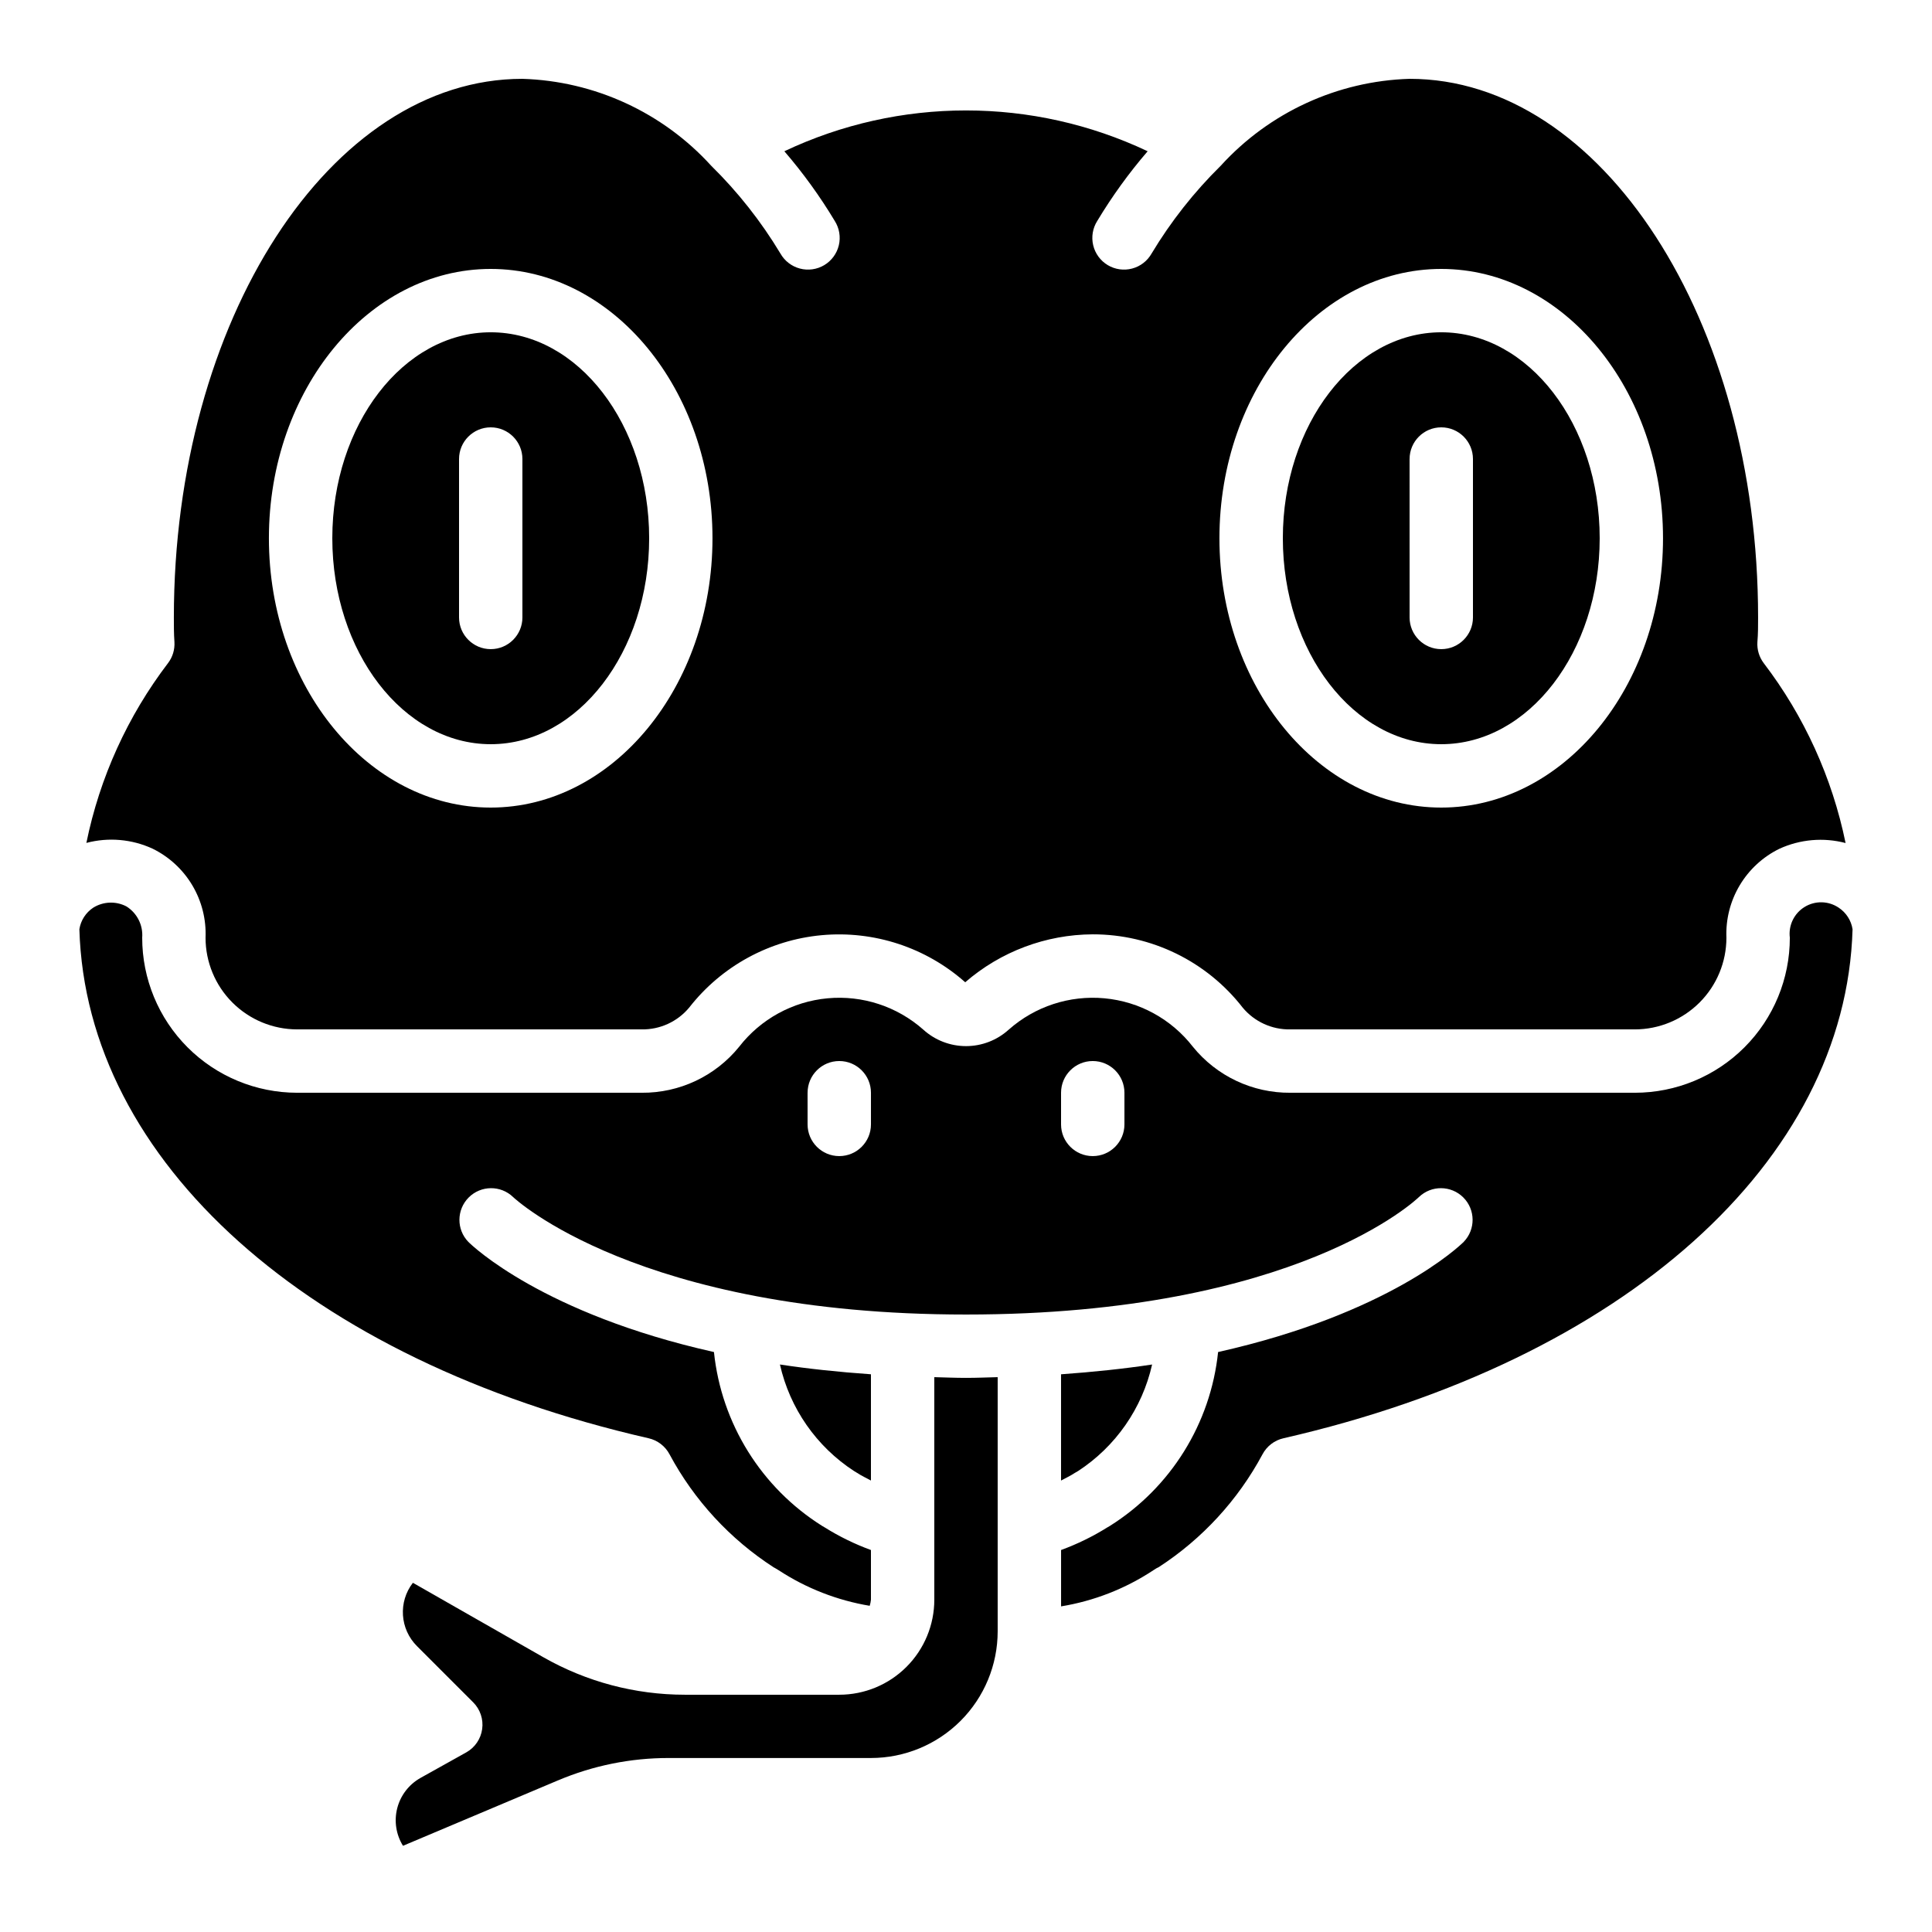
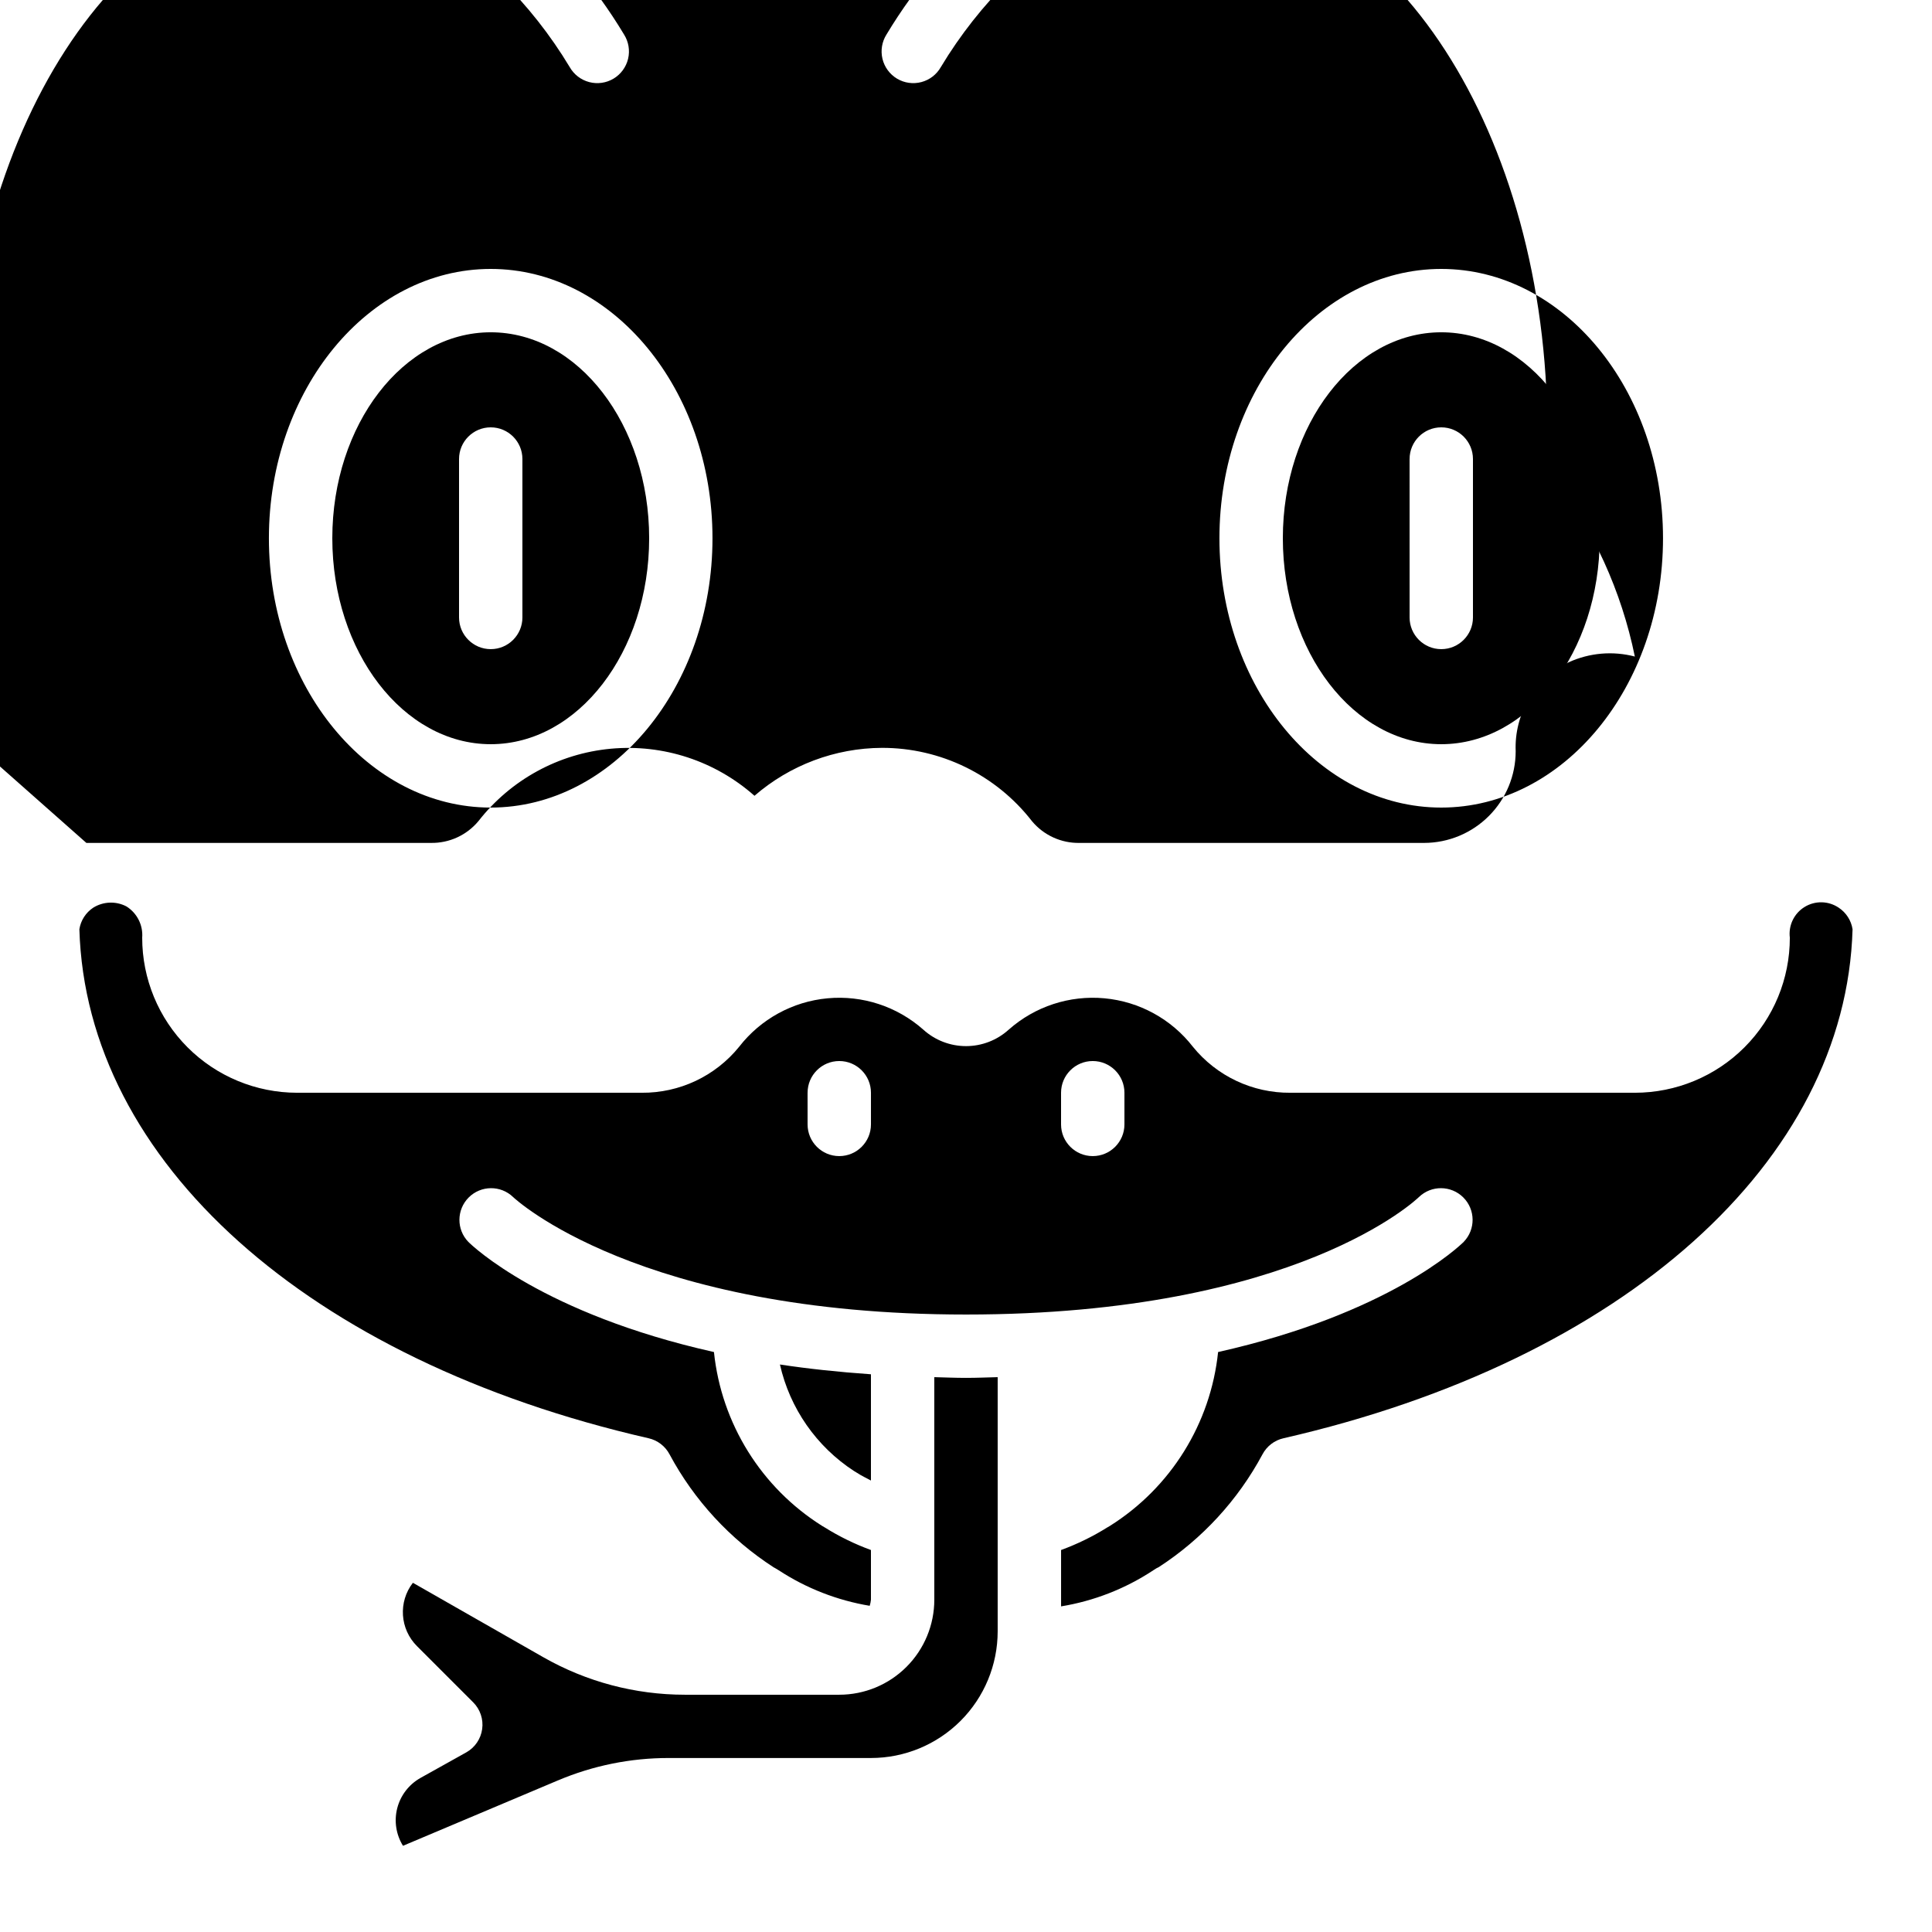
<svg xmlns="http://www.w3.org/2000/svg" fill="#000000" width="800px" height="800px" version="1.1" viewBox="144 144 512 512">
  <g>
-     <path d="m166.89 367.38c5.848-1.543 12.047-1.008 17.539 1.523 4.379 2.144 8.039 5.519 10.535 9.711 2.492 4.191 3.711 9.02 3.508 13.891 0 6.438 2.559 12.613 7.106 17.164 4.551 4.555 10.723 7.121 17.16 7.129h91.297c4.856 0.086 9.492-2.035 12.598-5.769 8.555-10.973 21.27-17.922 35.125-19.195 13.859-1.27 27.625 3.246 38.035 12.477 9.383-8.137 21.371-12.645 33.789-12.703 15.543-0.02 30.219 7.152 39.75 19.43 3.109 3.731 7.742 5.848 12.594 5.762h91.324c6.438-0.008 12.609-2.574 17.16-7.129 4.551-4.551 7.106-10.727 7.109-17.164-0.199-4.867 1.02-9.684 3.512-13.871 2.492-4.184 6.144-7.555 10.52-9.699 5.496-2.519 11.699-3.062 17.547-1.527-3.547-17.32-10.961-33.617-21.688-47.668-1.211-1.605-1.809-3.59-1.68-5.594 0.184-2.191 0.184-4.348 0.184-6.508 0-78.711-41.438-142.75-92.363-142.75-19.113 0.578-37.168 8.891-50.039 23.031-7.059 6.949-13.215 14.762-18.32 23.254-1.113 1.973-2.973 3.414-5.16 3.992-2.191 0.582-4.519 0.254-6.465-0.906-1.941-1.164-3.336-3.062-3.859-5.266-0.523-2.203-0.137-4.523 1.074-6.438 3.922-6.523 8.391-12.707 13.359-18.473-30.469-14.422-65.805-14.422-96.277 0 4.969 5.766 9.441 11.949 13.359 18.473 1.211 1.914 1.602 4.234 1.078 6.438-0.527 2.203-1.918 4.102-3.863 5.266-1.941 1.16-4.273 1.488-6.461 0.906-2.188-0.578-4.051-2.019-5.164-3.992-5.106-8.488-11.266-16.297-18.328-23.242-12.867-14.148-30.93-22.465-50.047-23.043-50.926 0-92.363 64.035-92.363 142.75 0 2.156 0 4.316 0.152 6.473 0.125 2.008-0.469 3.992-1.68 5.594-10.719 14.059-18.125 30.355-21.656 47.676zm359.05-152.11c32.402 0 58.777 32.016 58.777 71.371 0.004 39.355-26.371 71.375-58.777 71.375-32.402 0-58.777-32.016-58.777-71.371 0-39.359 26.375-71.375 58.777-71.375zm-251.9 0c32.402 0 58.777 32.016 58.777 71.371s-26.375 71.375-58.777 71.375-58.777-32.016-58.777-71.371c0-39.359 26.375-71.375 58.777-71.375z" />
+     <path d="m166.89 367.38h91.297c4.856 0.086 9.492-2.035 12.598-5.769 8.555-10.973 21.27-17.922 35.125-19.195 13.859-1.27 27.625 3.246 38.035 12.477 9.383-8.137 21.371-12.645 33.789-12.703 15.543-0.02 30.219 7.152 39.75 19.43 3.109 3.731 7.742 5.848 12.594 5.762h91.324c6.438-0.008 12.609-2.574 17.16-7.129 4.551-4.551 7.106-10.727 7.109-17.164-0.199-4.867 1.02-9.684 3.512-13.871 2.492-4.184 6.144-7.555 10.52-9.699 5.496-2.519 11.699-3.062 17.547-1.527-3.547-17.32-10.961-33.617-21.688-47.668-1.211-1.605-1.809-3.59-1.68-5.594 0.184-2.191 0.184-4.348 0.184-6.508 0-78.711-41.438-142.75-92.363-142.75-19.113 0.578-37.168 8.891-50.039 23.031-7.059 6.949-13.215 14.762-18.32 23.254-1.113 1.973-2.973 3.414-5.16 3.992-2.191 0.582-4.519 0.254-6.465-0.906-1.941-1.164-3.336-3.062-3.859-5.266-0.523-2.203-0.137-4.523 1.074-6.438 3.922-6.523 8.391-12.707 13.359-18.473-30.469-14.422-65.805-14.422-96.277 0 4.969 5.766 9.441 11.949 13.359 18.473 1.211 1.914 1.602 4.234 1.078 6.438-0.527 2.203-1.918 4.102-3.863 5.266-1.941 1.16-4.273 1.488-6.461 0.906-2.188-0.578-4.051-2.019-5.164-3.992-5.106-8.488-11.266-16.297-18.328-23.242-12.867-14.148-30.93-22.465-50.047-23.043-50.926 0-92.363 64.035-92.363 142.75 0 2.156 0 4.316 0.152 6.473 0.125 2.008-0.469 3.992-1.68 5.594-10.719 14.059-18.125 30.355-21.656 47.676zm359.05-152.11c32.402 0 58.777 32.016 58.777 71.371 0.004 39.355-26.371 71.375-58.777 71.375-32.402 0-58.777-32.016-58.777-71.371 0-39.359 26.375-71.375 58.777-71.375zm-251.9 0c32.402 0 58.777 32.016 58.777 71.371s-26.375 71.375-58.777 71.375-58.777-32.016-58.777-71.371c0-39.359 26.375-71.375 58.777-71.375z" />
    <path d="m315.88 525.15c2.387 0.543 4.418 2.102 5.559 4.266 6.527 12.172 16.039 22.488 27.645 29.977l0.285 0.145c0.328 0.176 0.664 0.379 0.992 0.598l-0.004-0.004c7.305 4.781 15.52 7.988 24.125 9.422 0.164-0.527 0.273-1.07 0.328-1.621v-13.164c-4.293-1.566-8.406-3.578-12.277-6.004-0.227-0.117-0.449-0.246-0.664-0.387-16.125-10.141-26.691-27.129-28.664-46.074-45.293-10.145-64.043-28.137-65.094-29.195-3.184-3.293-3.137-8.531 0.102-11.77 3.238-3.238 8.477-3.285 11.773-0.102 0.277 0.266 33.039 31.125 120.02 31.125 87.871 0 119.71-30.816 120.02-31.129v0.004c3.293-3.184 8.531-3.137 11.77 0.102 3.238 3.238 3.285 8.477 0.102 11.77-1.051 1.059-19.801 19.051-65.094 29.195h0.004c-1.973 18.945-12.543 35.934-28.668 46.074-0.219 0.145-0.453 0.277-0.688 0.402-3.867 2.418-7.973 4.422-12.254 5.988v14.938c8.727-1.43 17.051-4.688 24.43-9.562l0.184-0.117v-0.004c0.402-0.281 0.832-0.527 1.285-0.73 11.527-7.484 20.977-17.762 27.473-29.875 1.145-2.164 3.172-3.723 5.559-4.266 90.316-20.664 149.04-73.422 150.82-134.89-0.363-2.344-1.703-4.422-3.688-5.727-2.711-1.824-6.238-1.895-9.023-0.184-2.785 1.711-4.316 4.891-3.914 8.137 0.008 10.895-4.312 21.348-12.016 29.059-7.699 7.707-18.148 12.039-29.047 12.043h-91.297c-10.02 0.082-19.531-4.406-25.836-12.191-5.699-7.336-14.18-11.984-23.426-12.84-9.246-0.859-18.438 2.152-25.387 8.312-3.098 2.805-7.129 4.359-11.309 4.359-4.184 0-8.215-1.555-11.312-4.359-6.949-6.16-16.137-9.172-25.387-8.312-9.246 0.855-17.727 5.504-23.422 12.84-6.305 7.789-15.82 12.277-25.84 12.191h-91.297c-10.898-0.004-21.348-4.336-29.047-12.043-7.703-7.711-12.023-18.164-12.016-29.059 0.254-3.328-1.363-6.523-4.195-8.289-2.777-1.441-6.109-1.316-8.77 0.336-1.98 1.305-3.32 3.383-3.684 5.727 1.805 61.473 60.531 114.23 150.85 134.89zm109.31-91.566c0-4.637 3.762-8.398 8.398-8.398 4.637 0 8.398 3.762 8.398 8.398v8.398c0 4.637-3.762 8.395-8.398 8.395-4.637 0-8.398-3.758-8.398-8.395zm-67.176 0h0.004c0-4.637 3.758-8.398 8.395-8.398 4.637 0 8.398 3.762 8.398 8.398v8.398c0 4.637-3.762 8.395-8.398 8.395-4.637 0-8.395-3.758-8.395-8.395z" />
    <path d="m274.05 341.22c23.148 0 41.984-24.484 41.984-54.578 0-30.098-18.836-54.582-41.984-54.582s-41.984 24.484-41.984 54.578 18.832 54.582 41.984 54.582zm-8.398-75.57v-0.004c0-4.637 3.762-8.395 8.398-8.395s8.395 3.758 8.395 8.395v41.984c0 4.637-3.758 8.398-8.395 8.398s-8.398-3.762-8.398-8.398z" />
    <path d="m525.95 341.22c23.148 0 41.984-24.484 41.984-54.578 0-30.098-18.832-54.582-41.984-54.582-23.148 0-41.984 24.484-41.984 54.578s18.836 54.582 41.984 54.582zm-8.398-75.57 0.004-0.004c0-4.637 3.758-8.395 8.395-8.395 4.641 0 8.398 3.758 8.398 8.395v41.984c0 4.637-3.758 8.398-8.398 8.398-4.637 0-8.395-3.762-8.395-8.398z" />
-     <path d="m449.32 505.61c-7.43 1.125-15.527 1.98-24.133 2.594v28.156c1.227-0.672 2.519-1.258 3.66-2.023 0.262-0.168 0.539-0.336 0.84-0.488h0.004c9.969-6.5 17.012-16.629 19.629-28.238z" />
    <path d="m325.45 593.12c-13.141-0.004-26.055-3.43-37.469-9.941l-34.562-19.723c-3.922 5.07-3.453 12.27 1.094 16.793l14.887 14.887c1.859 1.859 2.742 4.484 2.379 7.09-0.359 2.606-1.922 4.894-4.219 6.176l-12.184 6.801v0.004c-3.039 1.727-5.242 4.613-6.109 8-0.863 3.387-0.312 6.977 1.527 9.949l41.051-17.324v0.004c9.297-3.938 19.293-5.957 29.387-5.945h53.574c8.906 0 17.449-3.539 23.75-9.84 6.297-6.297 9.836-14.84 9.836-23.746v-67.344c-2.805 0.066-5.484 0.191-8.398 0.191-2.914 0-5.594-0.125-8.398-0.191l0.004 58.969c0 6.684-2.652 13.09-7.379 17.812-4.723 4.727-11.129 7.379-17.812 7.379z" />
    <path d="m370.36 533.86c0.27 0.145 0.535 0.301 0.789 0.473 1.148 0.766 2.434 1.352 3.66 2.023v-28.156c-8.598-0.605-16.684-1.461-24.117-2.594 2.617 11.625 9.676 21.762 19.668 28.254z" />
  </g>
</svg>